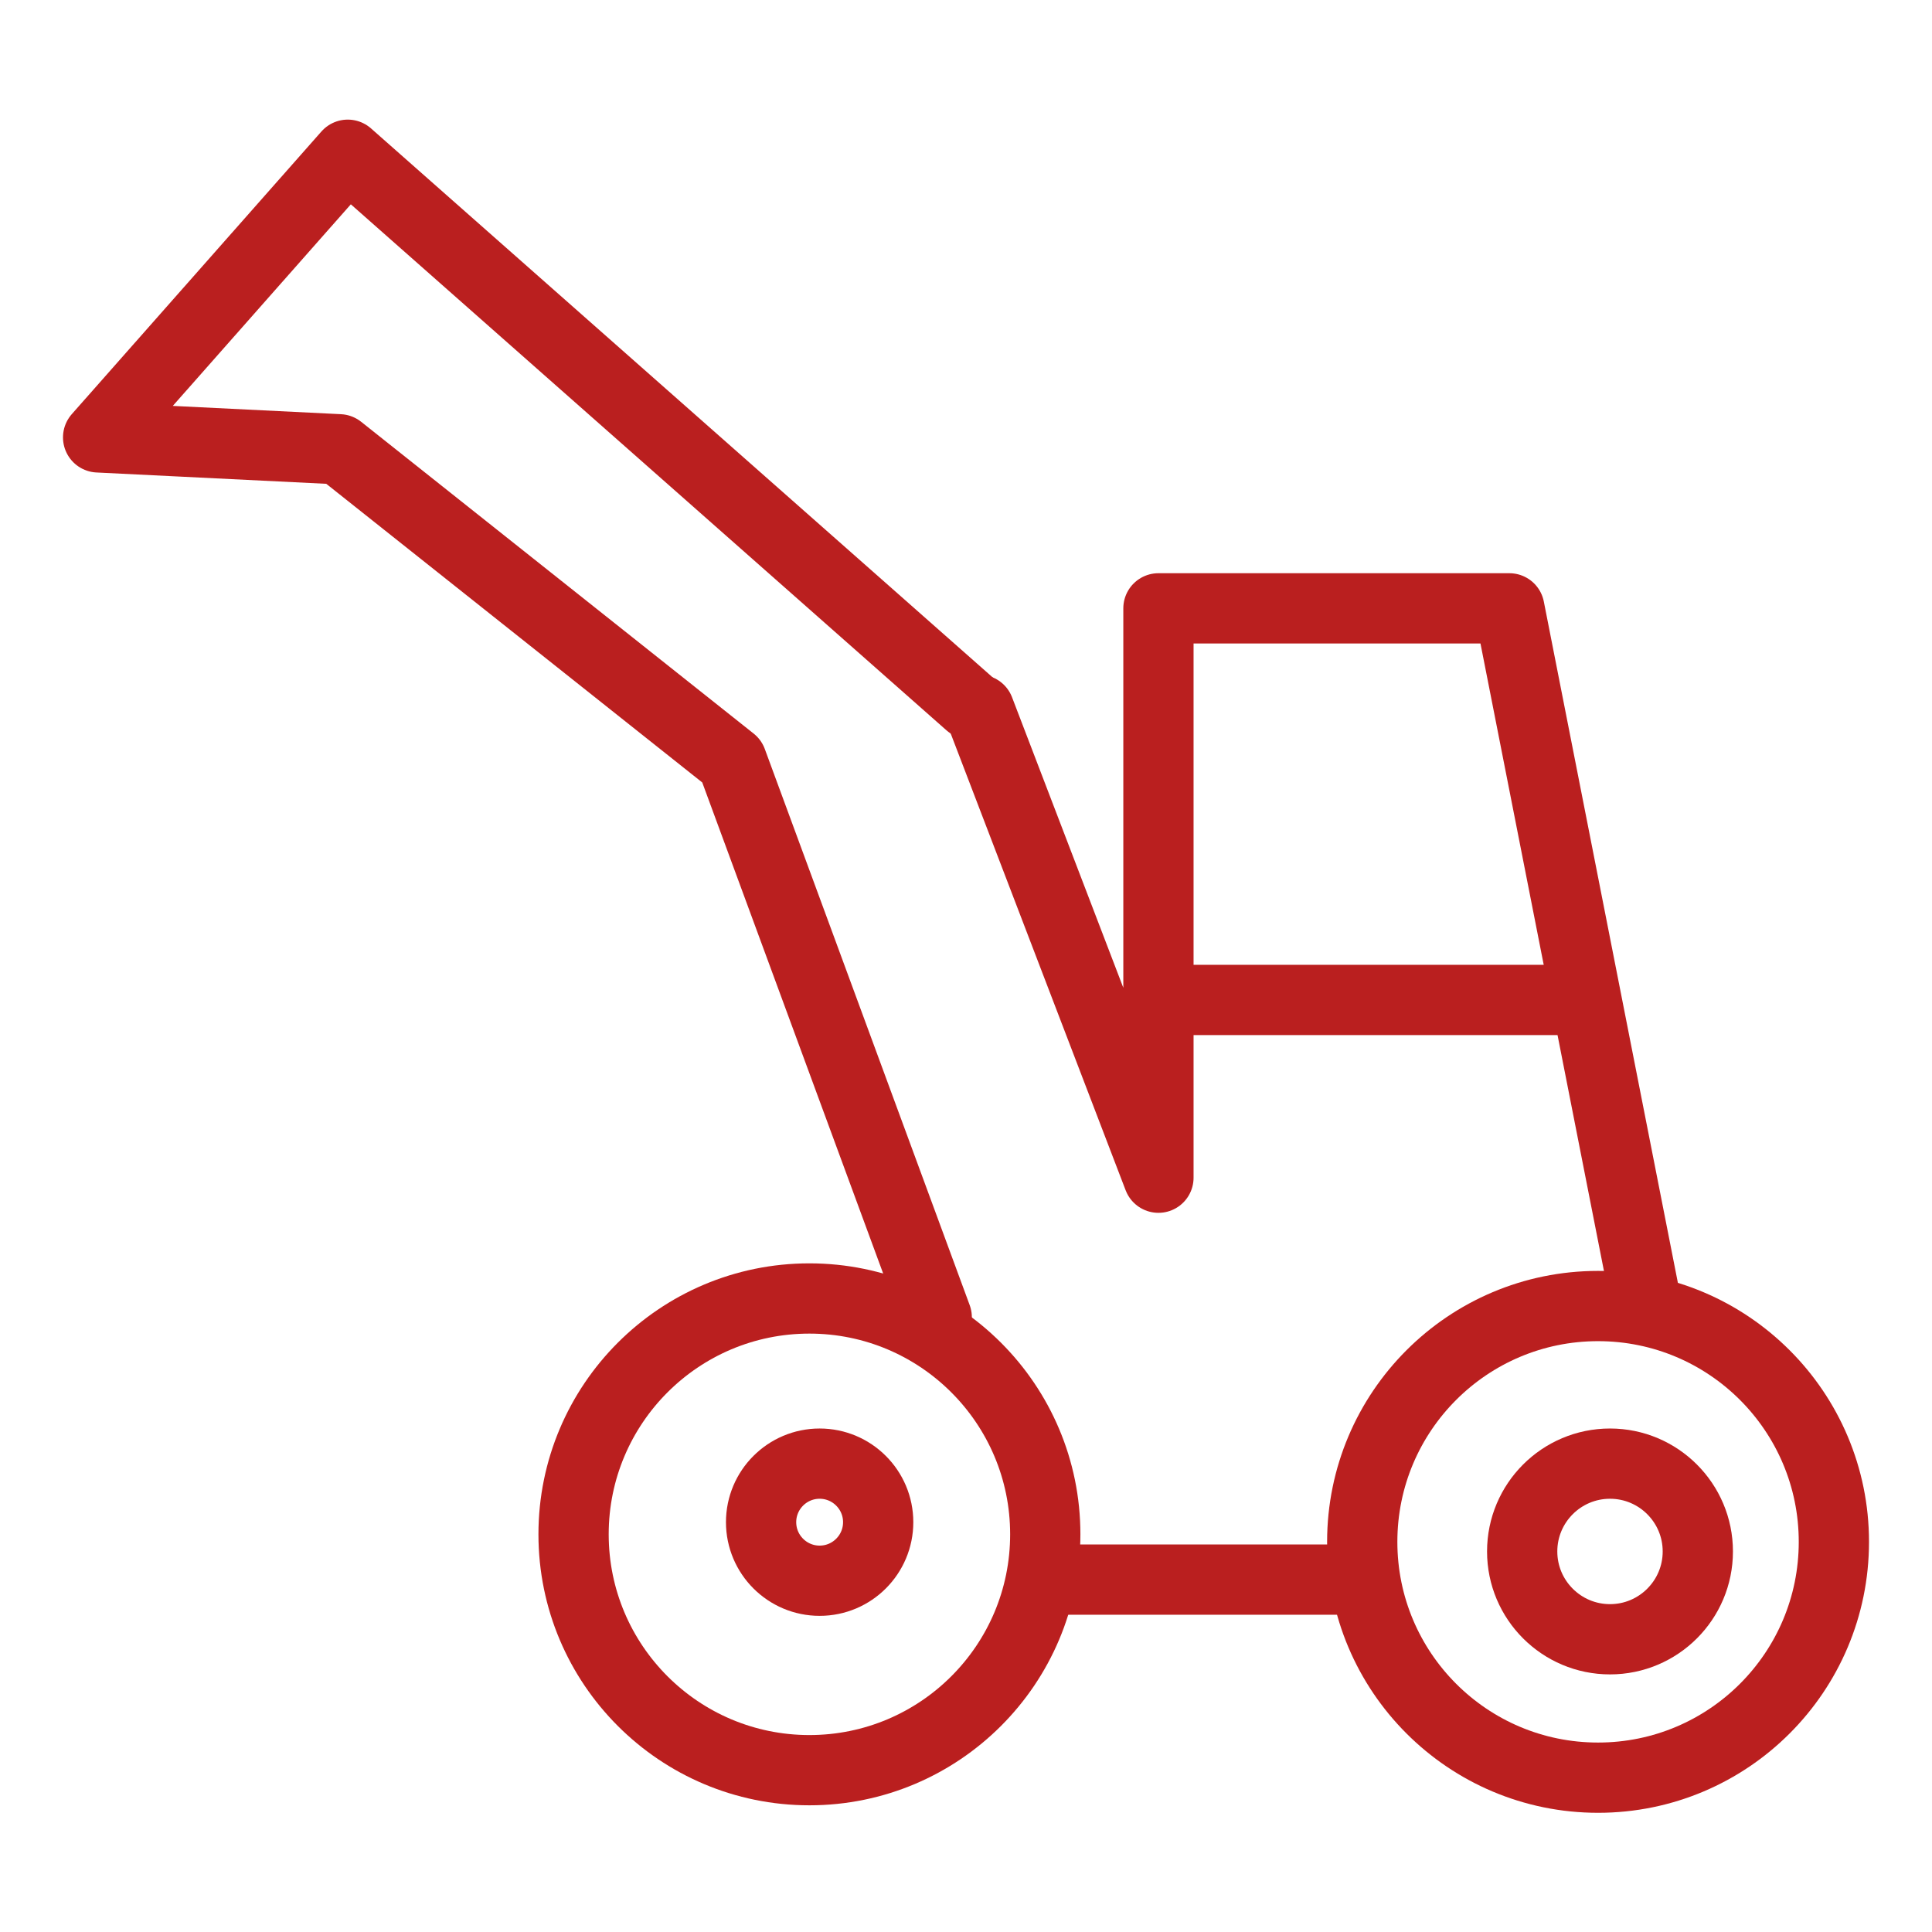
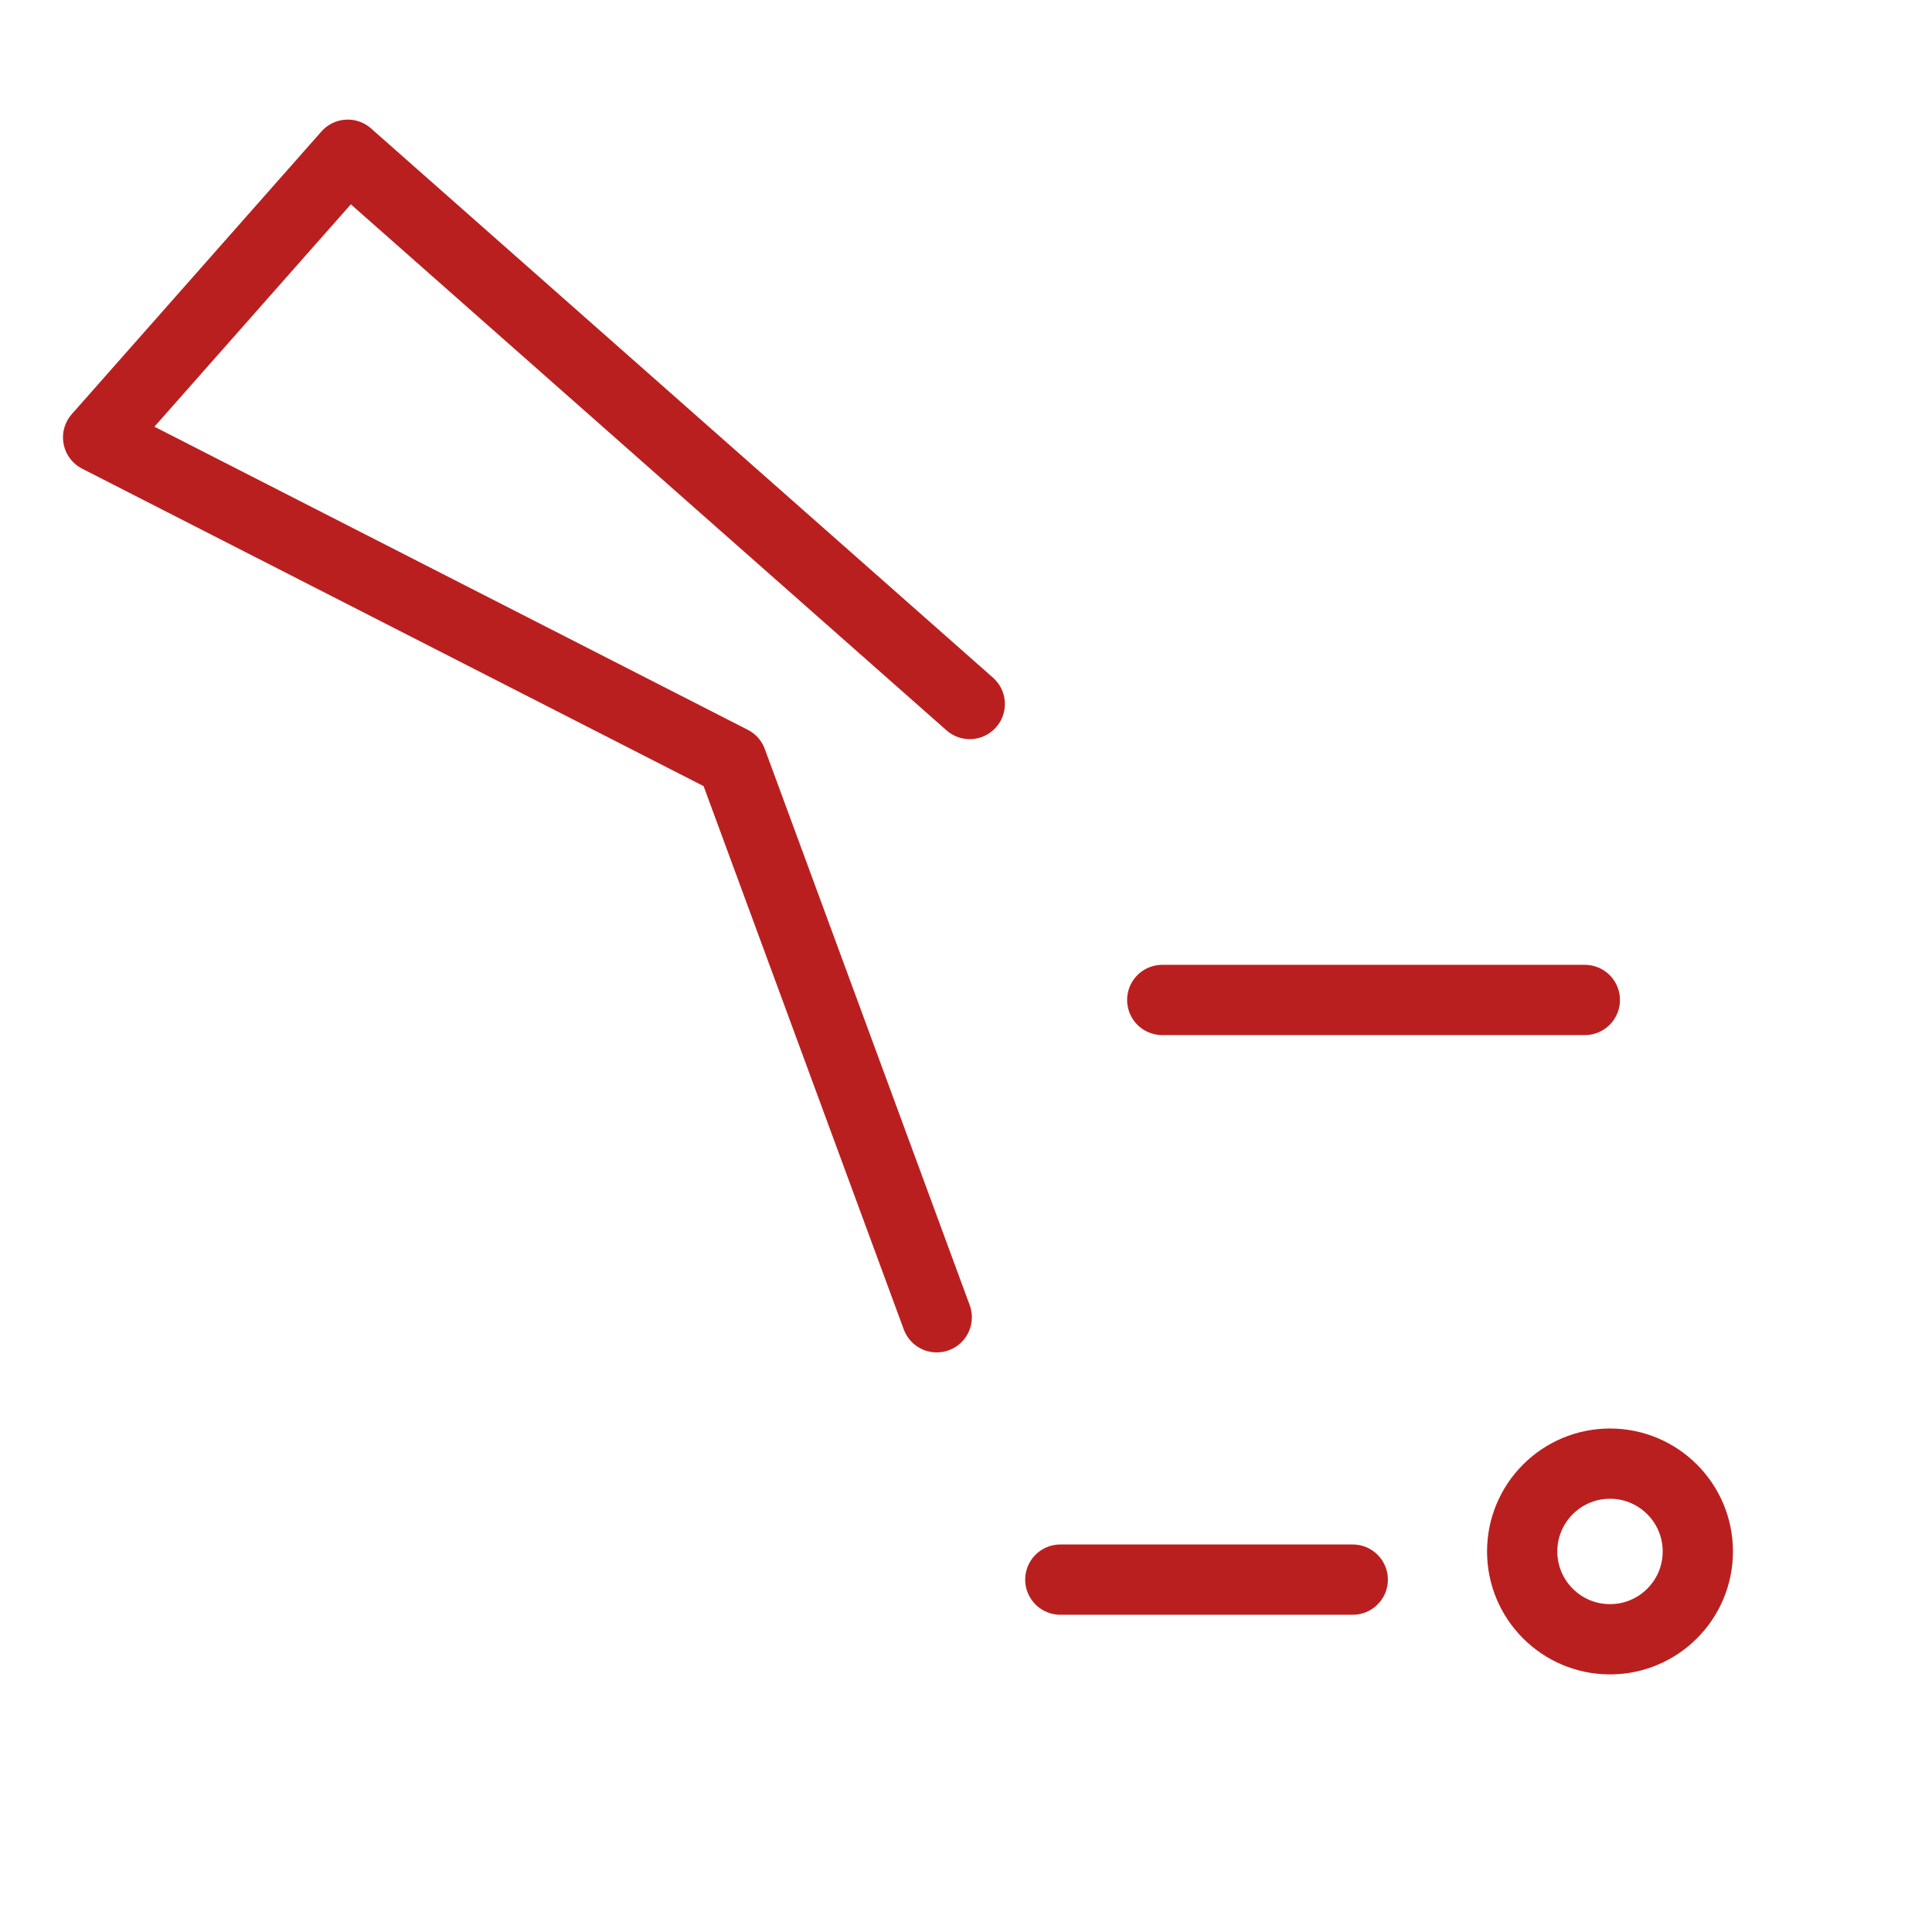
<svg xmlns="http://www.w3.org/2000/svg" width="33" height="33" viewBox="0 0 33 33" fill="none">
-   <path d="M16.564 12.025L5.94 2.643C4.518 4.252 3.097 5.861 1.676 7.471L5.795 7.674L12.5 13L16 22.5M18.111 26.981H23.106" stroke="#BA1F1F" stroke-width="1.2" stroke-miterlimit="22.926" stroke-linecap="round" stroke-linejoin="round" />
-   <path d="M13.825 30.236C16.05 30.236 17.854 28.432 17.854 26.207C17.854 23.983 16.05 22.179 13.825 22.179C11.6 22.179 9.797 23.983 9.797 26.207C9.797 28.432 11.6 30.236 13.825 30.236Z" stroke="#BA1F1F" stroke-width="1.2" stroke-miterlimit="22.926" stroke-linecap="round" stroke-linejoin="round" />
-   <path d="M14 27C14.552 27 15 26.552 15 26C15 25.448 14.552 25 14 25C13.448 25 13 25.448 13 26C13 26.552 13.448 27 14 27Z" stroke="#BA1F1F" stroke-width="1.2" stroke-miterlimit="22.926" stroke-linecap="round" stroke-linejoin="round" />
-   <path d="M27.296 30.364C29.521 30.364 31.324 28.561 31.324 26.336C31.324 24.111 29.521 22.308 27.296 22.308C25.071 22.308 23.268 24.111 23.268 26.336C23.268 28.561 25.071 30.364 27.296 30.364Z" stroke="#BA1F1F" stroke-width="1.2" stroke-miterlimit="22.926" stroke-linecap="round" stroke-linejoin="round" />
+   <path d="M16.564 12.025L5.94 2.643C4.518 4.252 3.097 5.861 1.676 7.471L12.5 13L16 22.5M18.111 26.981H23.106" stroke="#BA1F1F" stroke-width="1.2" stroke-miterlimit="22.926" stroke-linecap="round" stroke-linejoin="round" />
  <path d="M27.5 28C28.328 28 29 27.328 29 26.5C29 25.672 28.328 25 27.5 25C26.672 25 26 25.672 26 26.5C26 27.328 26.672 28 27.5 28Z" stroke="#BA1F1F" stroke-width="1.2" stroke-miterlimit="22.926" stroke-linecap="round" stroke-linejoin="round" />
-   <path d="M28.069 22.018L25.781 10.391H19.787V20.116L16.726 12.124" stroke="#BA1F1F" stroke-width="1.2" stroke-miterlimit="22.926" stroke-linecap="round" stroke-linejoin="round" />
  <path d="M27.07 17.08L19.852 17.08" stroke="#BA1F1F" stroke-width="1.2" stroke-miterlimit="22.926" stroke-linecap="round" stroke-linejoin="round" />
</svg>